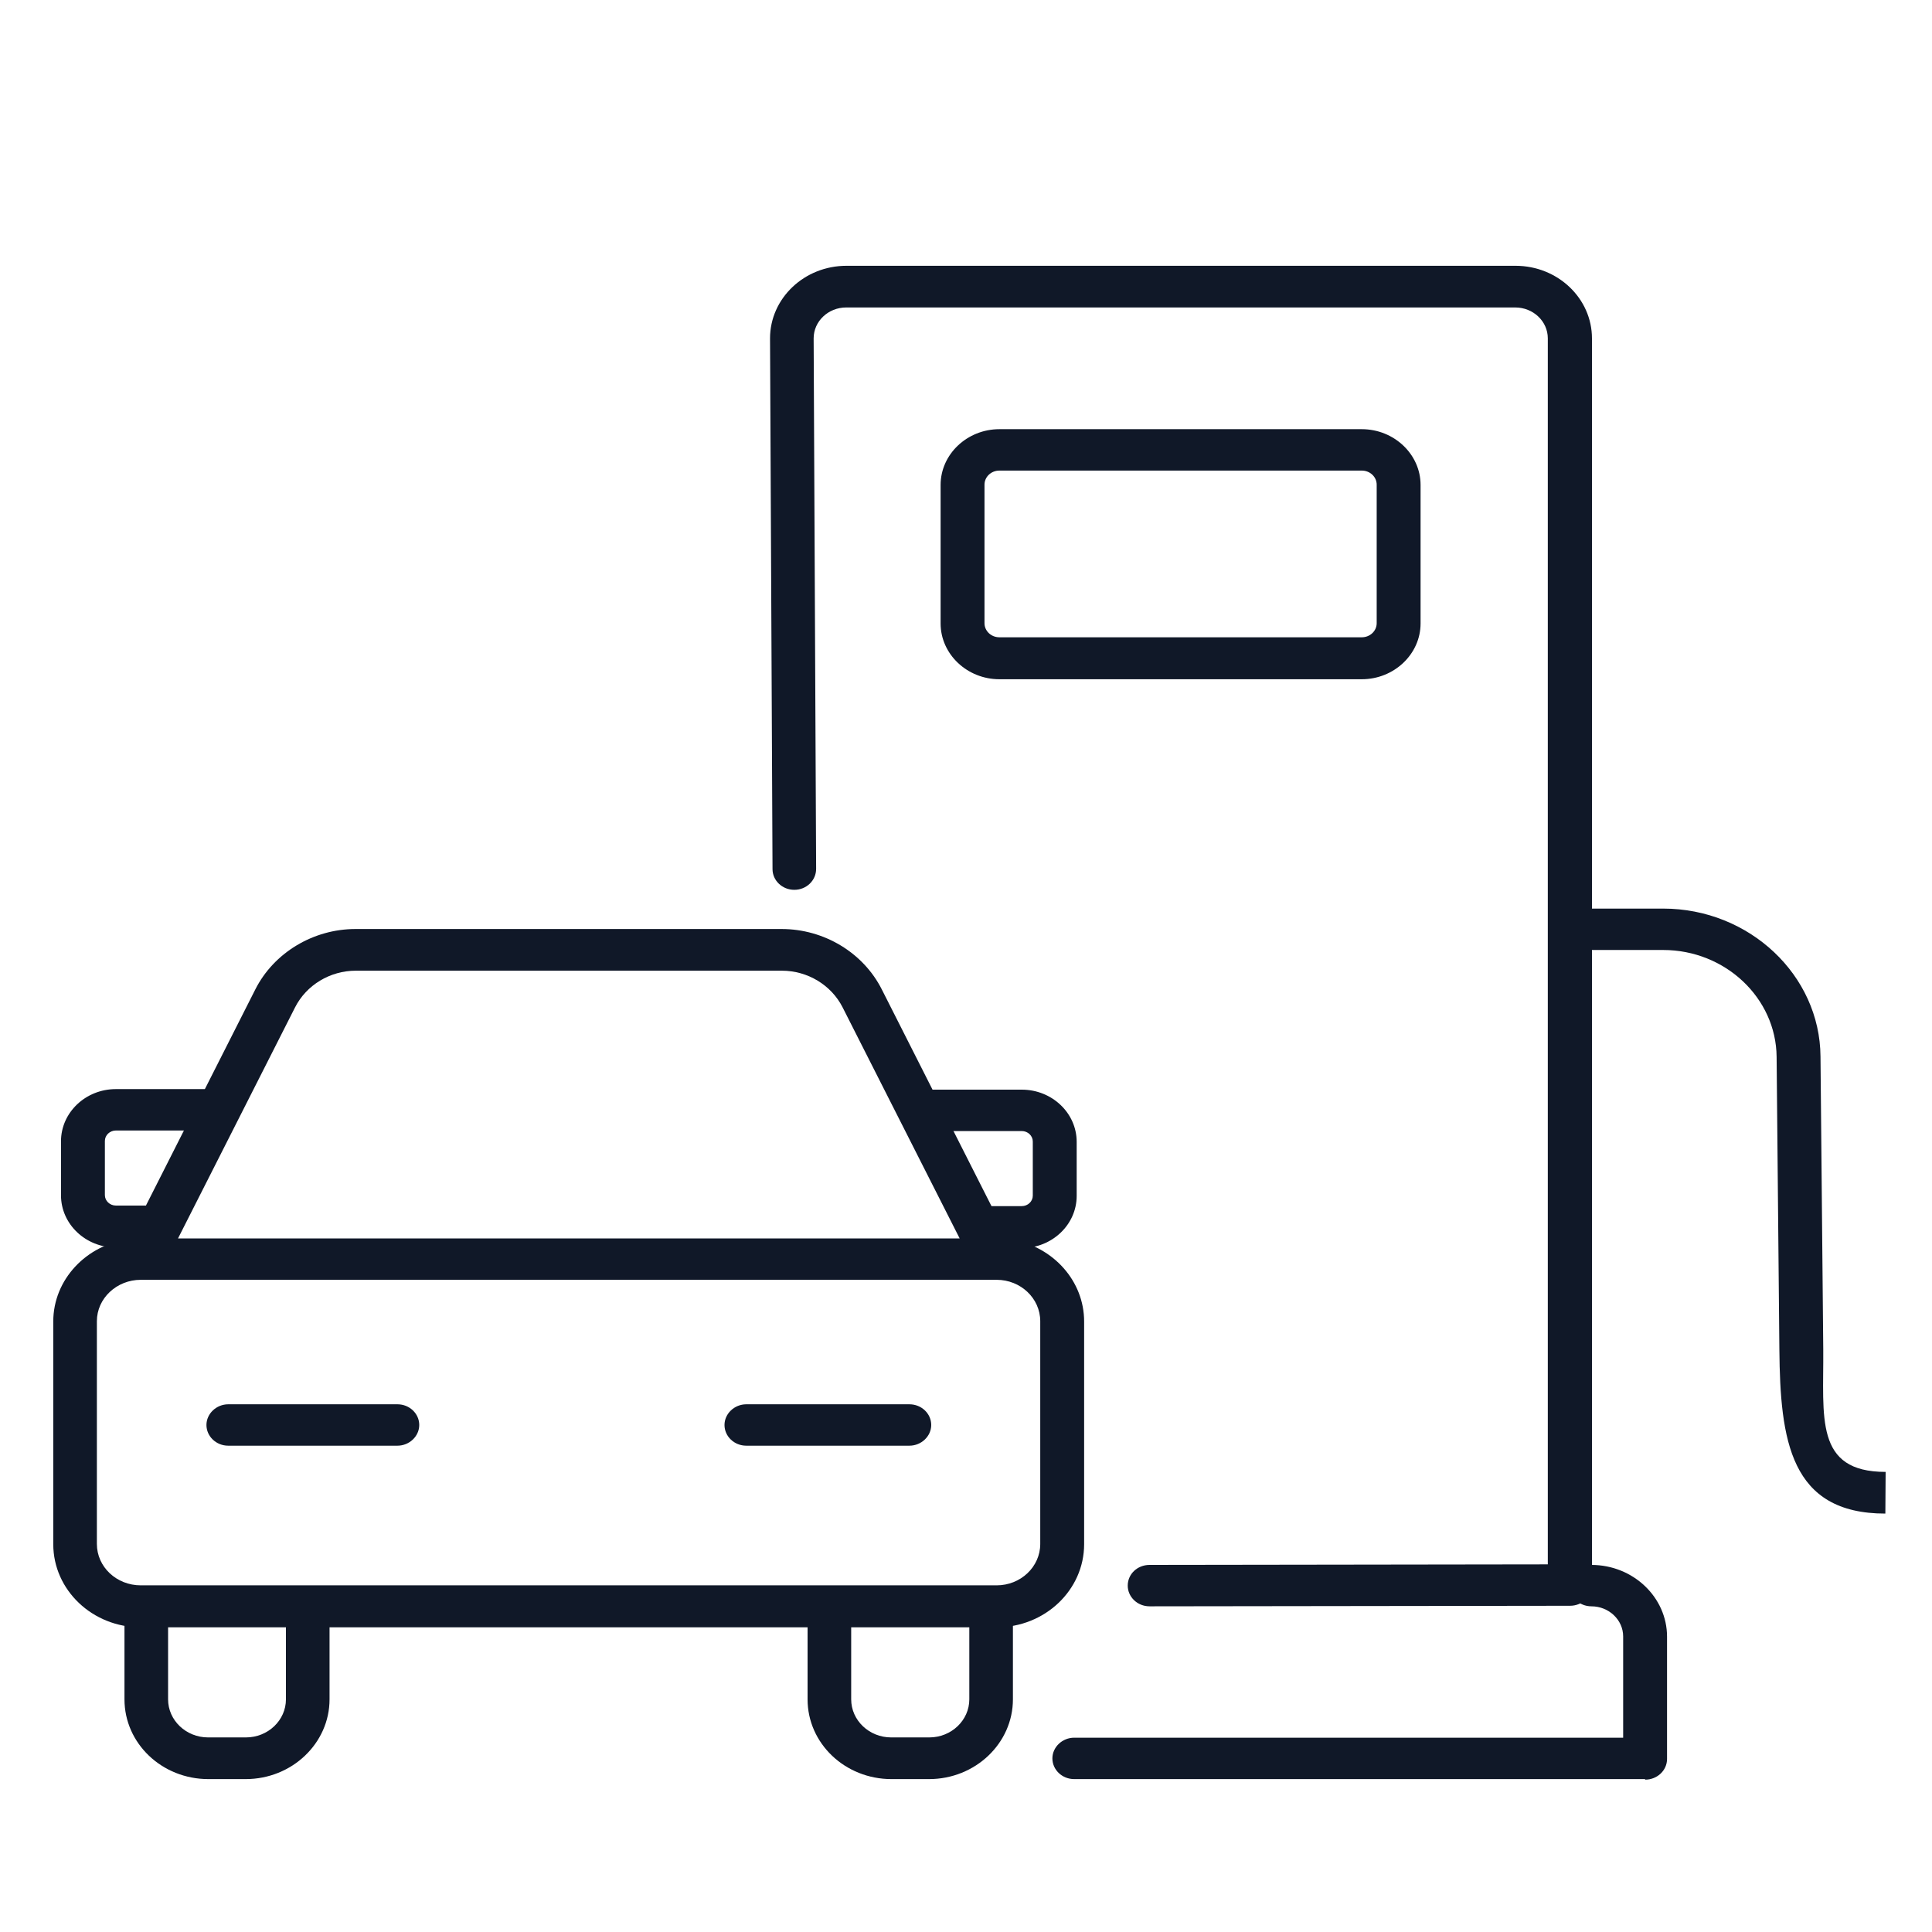
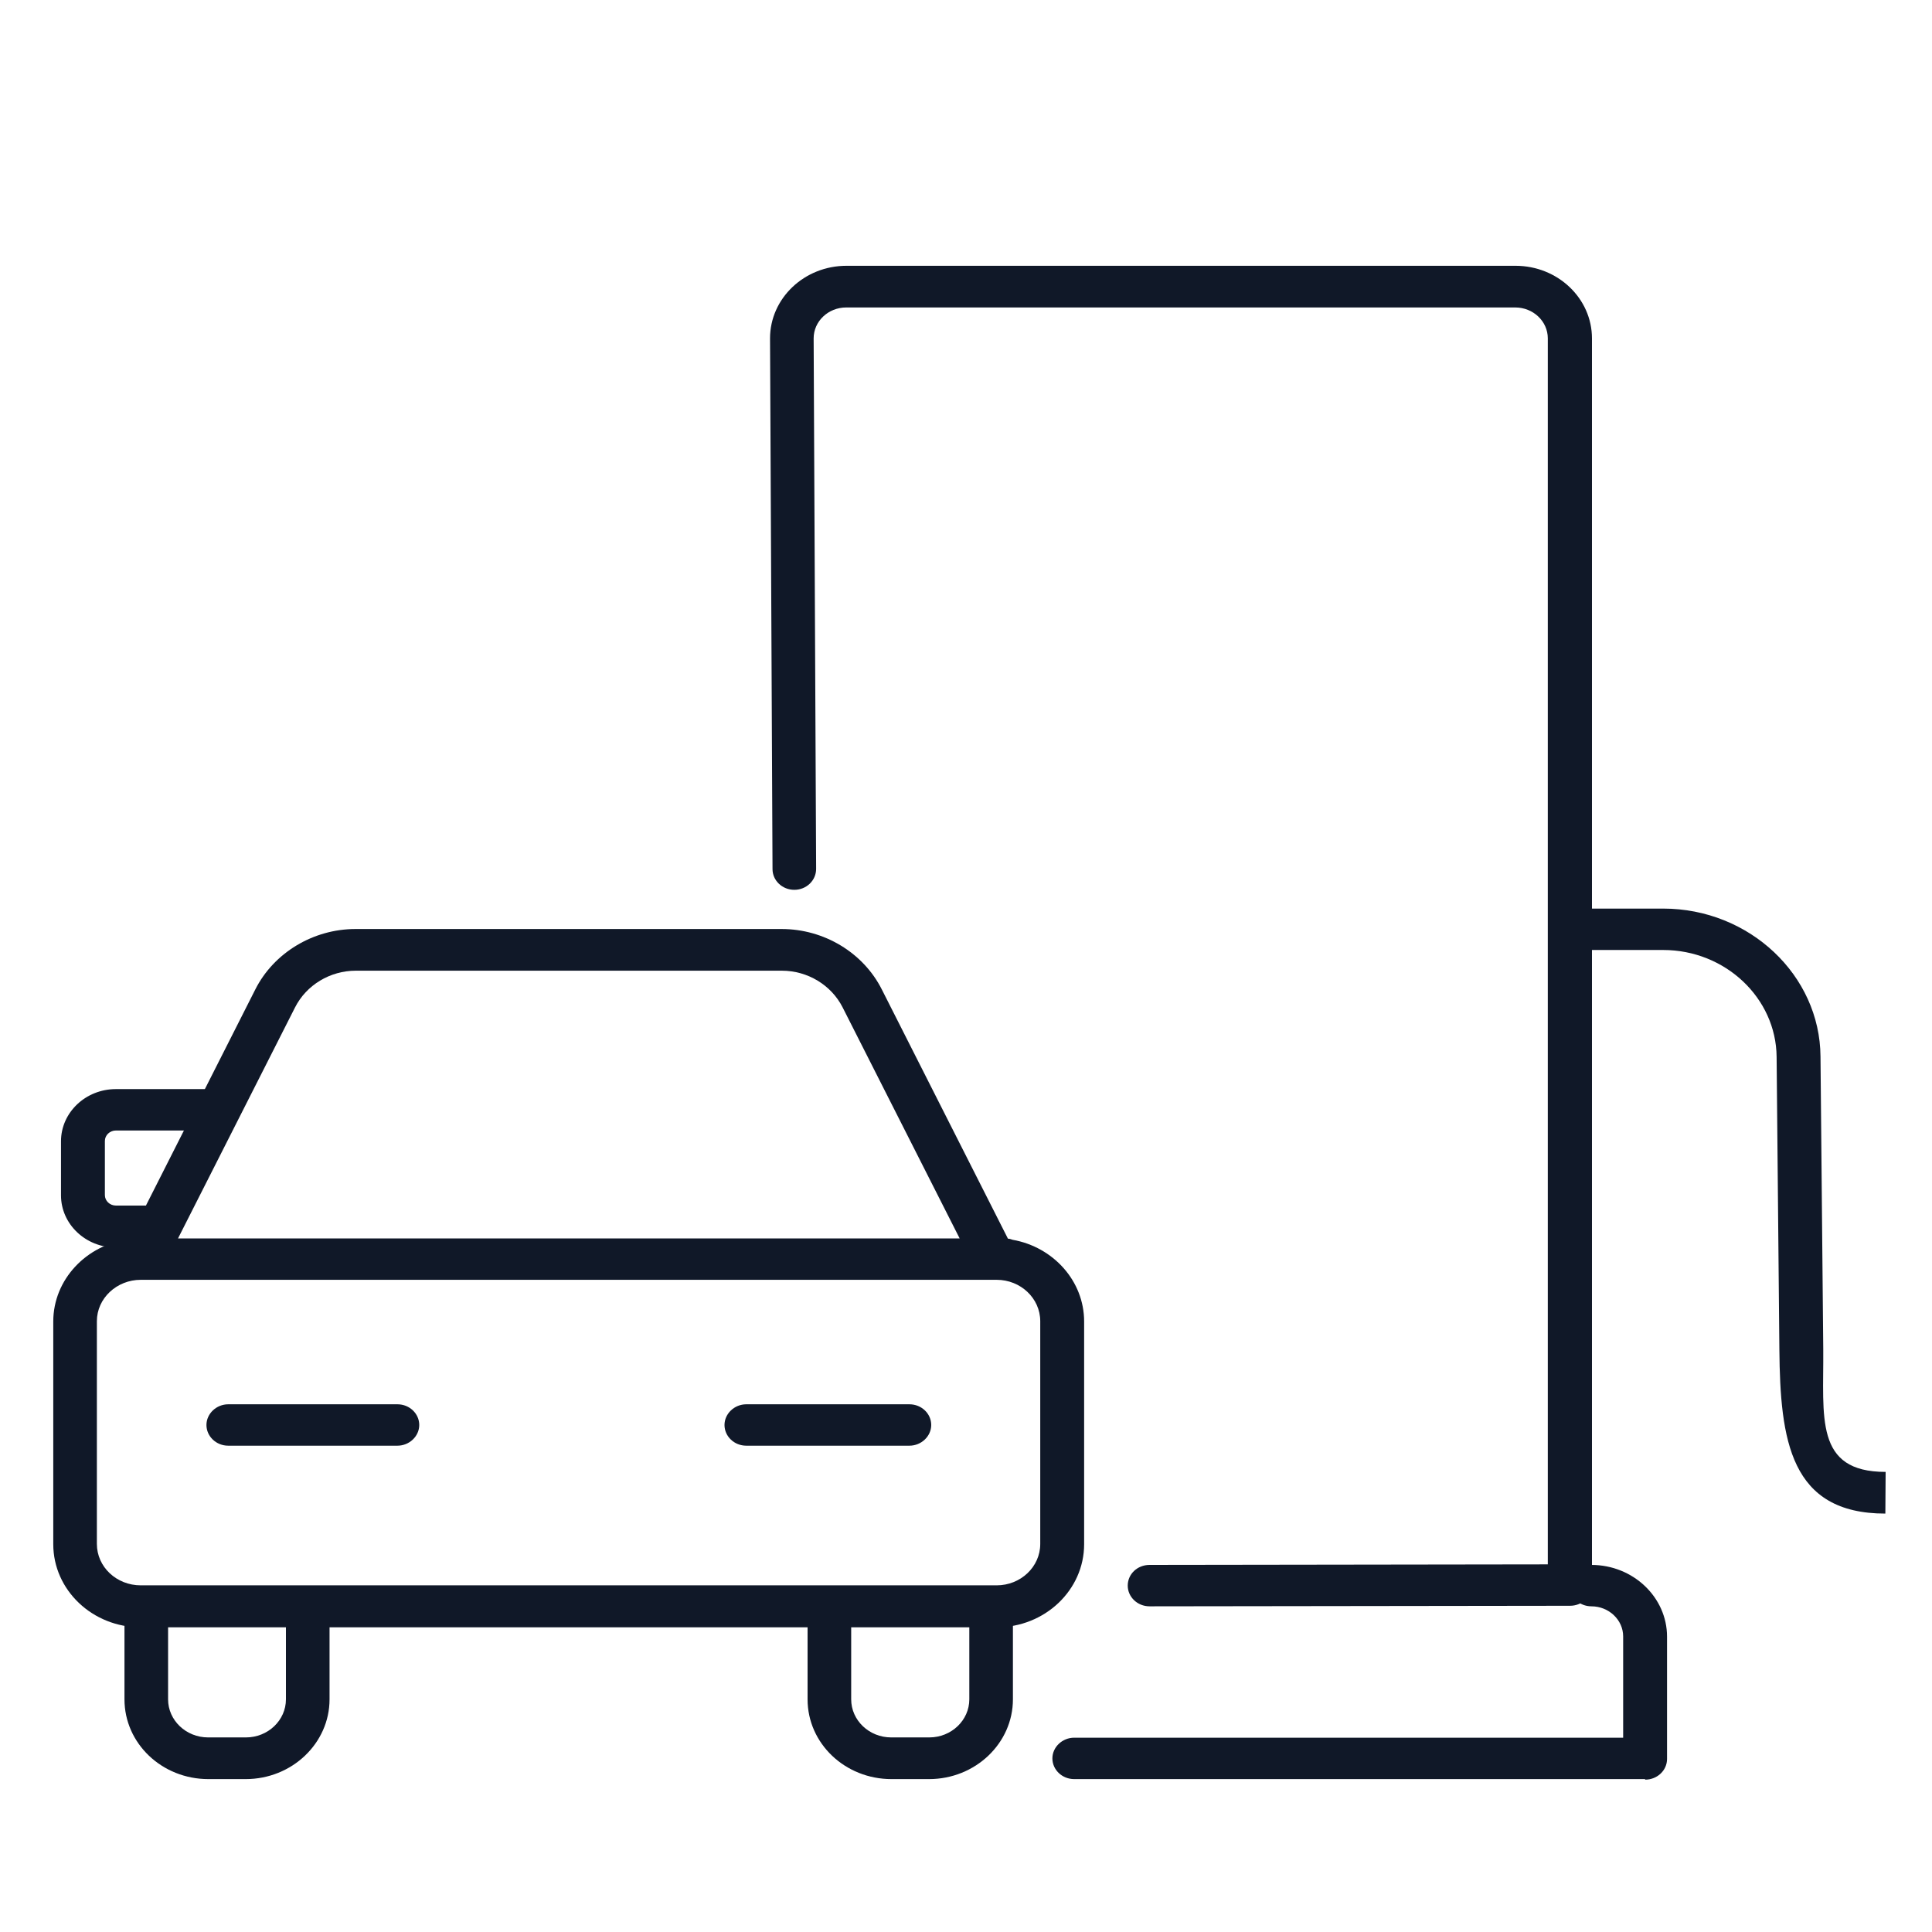
<svg xmlns="http://www.w3.org/2000/svg" id="Ebene_1" data-name="Ebene 1" viewBox="0 0 70 70">
  <defs>
    <style>
      .cls-1 {
        fill: #101828;
      }
    </style>
  </defs>
  <g>
    <path class="cls-1" d="M68.31,54.84c-3.45,0-3.81-2.66-3.84-5.94l-.1-10.61c-.02-2.13-1.86-3.87-4.11-3.87h-2.7c-.44,0-.79-.34-.79-.75s.36-.75.79-.75h2.7c3.12,0,5.68,2.41,5.7,5.36l.1,10.61c.02,2.45-.33,4.44,2.26,4.44" />
    <g>
      <path class="cls-1" d="M41.65,58.2c-.44,0-.79-.34-.79-.75,0-.42.35-.75.79-.75l14.43-.02V12.26c0-.62-.53-1.12-1.18-1.12h-24.24c-.65,0-1.18.5-1.18,1.12l.09,19.22c0,.42-.35.76-.79.76h0c-.44,0-.79-.34-.79-.75l-.09-19.23c0-1.45,1.24-2.63,2.77-2.63h24.24c1.53,0,2.77,1.18,2.77,2.63v45.17c0,.42-.36.75-.79.75l-15.22.02h0Z" />
-       <path class="cls-1" d="M49.34,24.61h-13.13c-1.17,0-2.13-.91-2.13-2.02v-5.02c0-1.11.96-2.02,2.13-2.02h13.13c1.17,0,2.13.91,2.13,2.02v5.02c0,1.11-.96,2.02-2.13,2.02ZM36.21,17.05c-.3,0-.54.23-.54.51v5.02c0,.28.24.51.54.51h13.13c.3,0,.54-.23.54-.51v-5.02c0-.28-.24-.51-.54-.51h-13.13Z" />
      <path class="cls-1" d="M59.6,64.46h-20.68c-.44,0-.79-.34-.79-.75s.36-.75.79-.75h19.89v-3.67c0-.6-.52-1.09-1.15-1.09-.44,0-.79-.34-.79-.75s.36-.75.79-.75c1.51,0,2.74,1.17,2.74,2.6v4.43c0,.42-.36.75-.79.75Z" />
    </g>
  </g>
  <g>
    <g>
      <path class="cls-1" d="M8.92,64.46h-1.37c-1.68,0-3.04-1.29-3.04-2.89v-2.71c0-.42.36-.75.79-.75s.79.34.79.75v2.71c0,.76.65,1.38,1.45,1.38h1.37c.8,0,1.45-.62,1.45-1.38v-2.7c0-.42.36-.75.79-.75s.79.34.79.75v2.7c0,1.59-1.36,2.89-3.04,2.89Z" />
      <path class="cls-1" d="M33.68,64.46h-1.38c-1.68,0-3.04-1.29-3.04-2.89v-2.71c0-.42.36-.75.79-.75s.79.34.79.75v2.71c0,.76.65,1.38,1.45,1.38h1.38c.8,0,1.45-.62,1.45-1.38v-2.71c0-.42.36-.75.79-.75s.79.34.79.75v2.71c0,1.59-1.36,2.89-3.04,2.89Z" />
    </g>
    <path class="cls-1" d="M36.12,58.96H5.1c-1.75,0-3.17-1.35-3.17-3.01v-8.07c0-1.52,1.2-2.78,2.74-2.98l4.58-9.05c.67-1.33,2.1-2.19,3.63-2.19h15.44c1.54,0,2.96.86,3.63,2.19l4.57,9.03c.06,0,.11.02.17.04,1.47.26,2.59,1.49,2.59,2.96v8.07c0,1.66-1.42,3.01-3.17,3.01ZM5.1,46.37c-.87,0-1.59.67-1.59,1.5v8.07c0,.83.71,1.5,1.59,1.5h31.01c.87,0,1.58-.67,1.58-1.5v-8.07c0-.83-.71-1.5-1.58-1.5H5.1ZM6.45,44.87h28.32l-4.24-8.37c-.41-.81-1.27-1.33-2.2-1.33h-15.44c-.93,0-1.79.52-2.2,1.33l-4.24,8.37Z" />
    <g>
      <path class="cls-1" d="M5.34,45.2h-1.14c-1.1,0-1.99-.85-1.99-1.89v-1.96c0-1.04.89-1.89,1.99-1.89h3.28c.44,0,.79.34.79.75s-.36.75-.79.75h-3.28c-.22,0-.4.17-.4.38v1.96c0,.21.18.38.4.38h1.14c.44,0,.79.34.79.75s-.36.75-.79.75Z" />
-       <path class="cls-1" d="M37.02,45.2h-1.14c-.44,0-.79-.34-.79-.75s.36-.75.79-.75h1.14c.22,0,.4-.17.4-.38v-1.96c0-.21-.18-.38-.4-.38h-3.28c-.44,0-.79-.34-.79-.75s.36-.75.79-.75h3.28c1.1,0,1.99.85,1.99,1.89v1.96c0,1.04-.89,1.89-1.99,1.89Z" />
    </g>
    <g>
      <path class="cls-1" d="M14.4,52.38h-6.13c-.44,0-.79-.34-.79-.75s.36-.75.79-.75h6.13c.44,0,.79.34.79.75s-.36.75-.79.75Z" />
      <path class="cls-1" d="M32.95,52.38h-5.91c-.44,0-.79-.34-.79-.75s.36-.75.79-.75h5.91c.44,0,.79.34.79.75s-.36.75-.79.75Z" />
    </g>
  </g>
</svg>